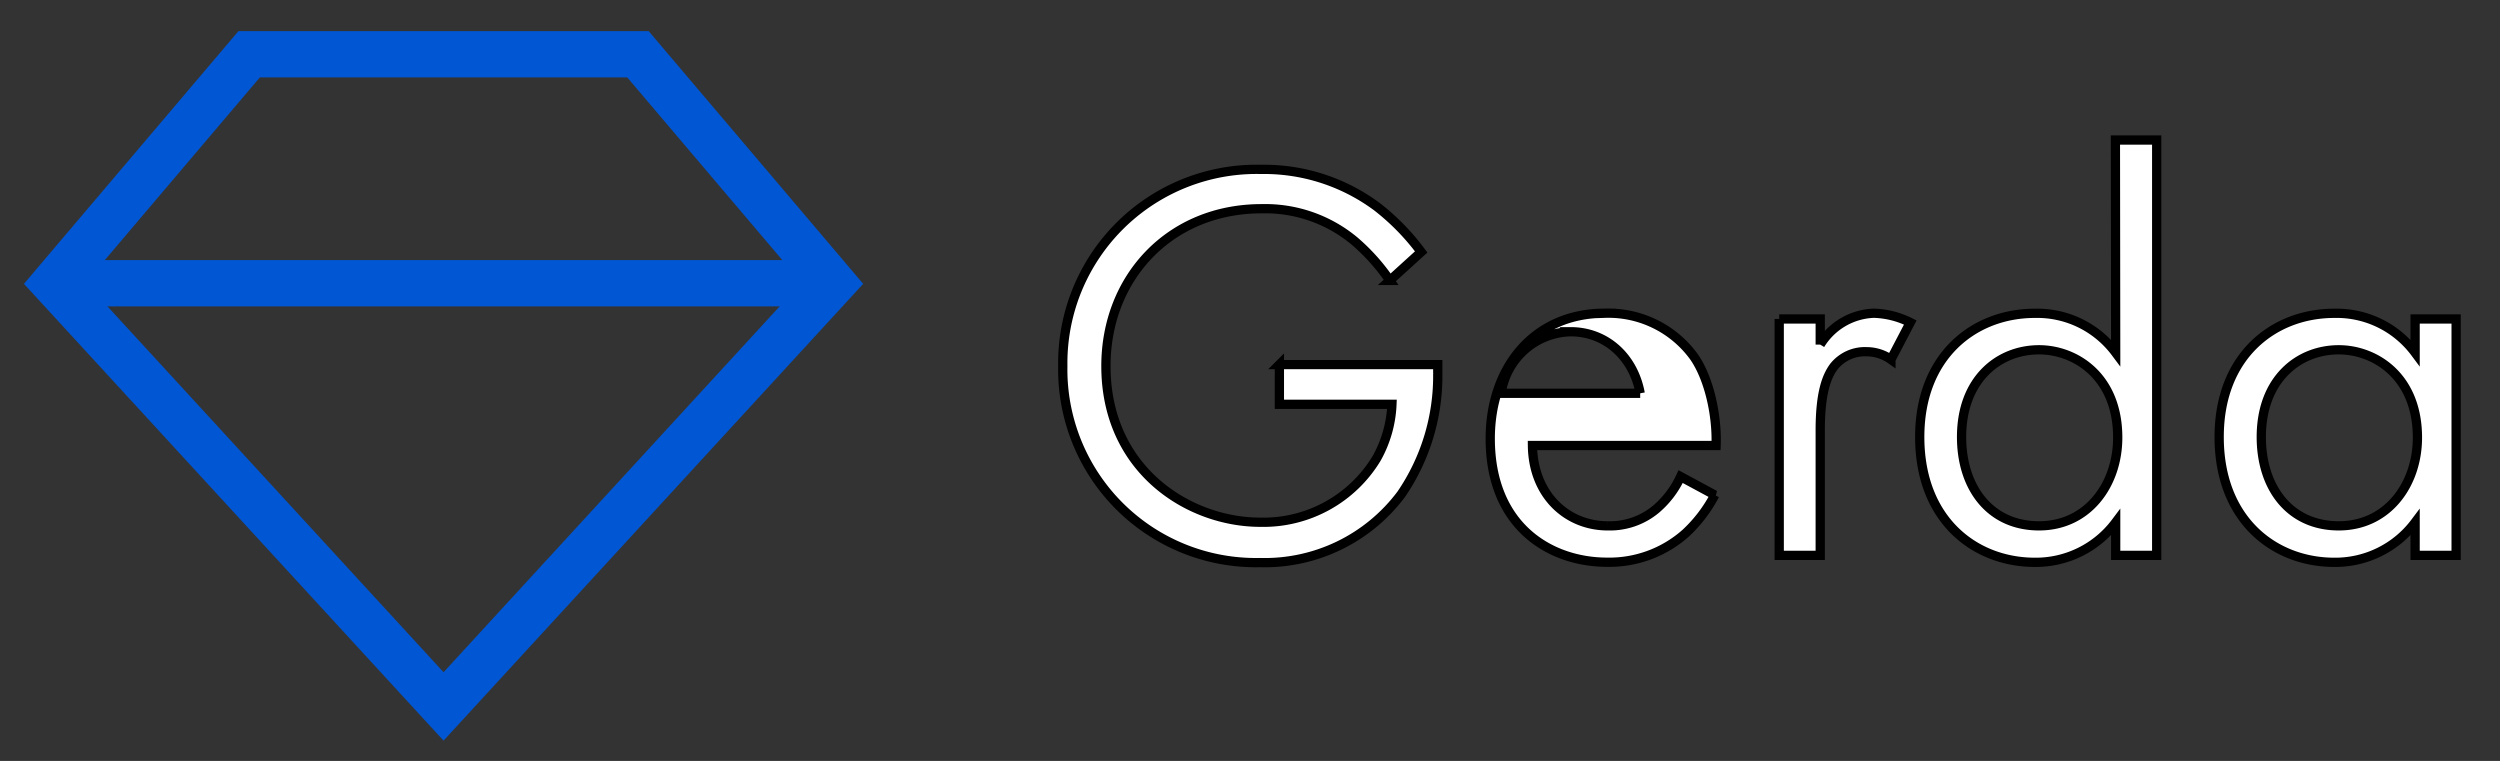
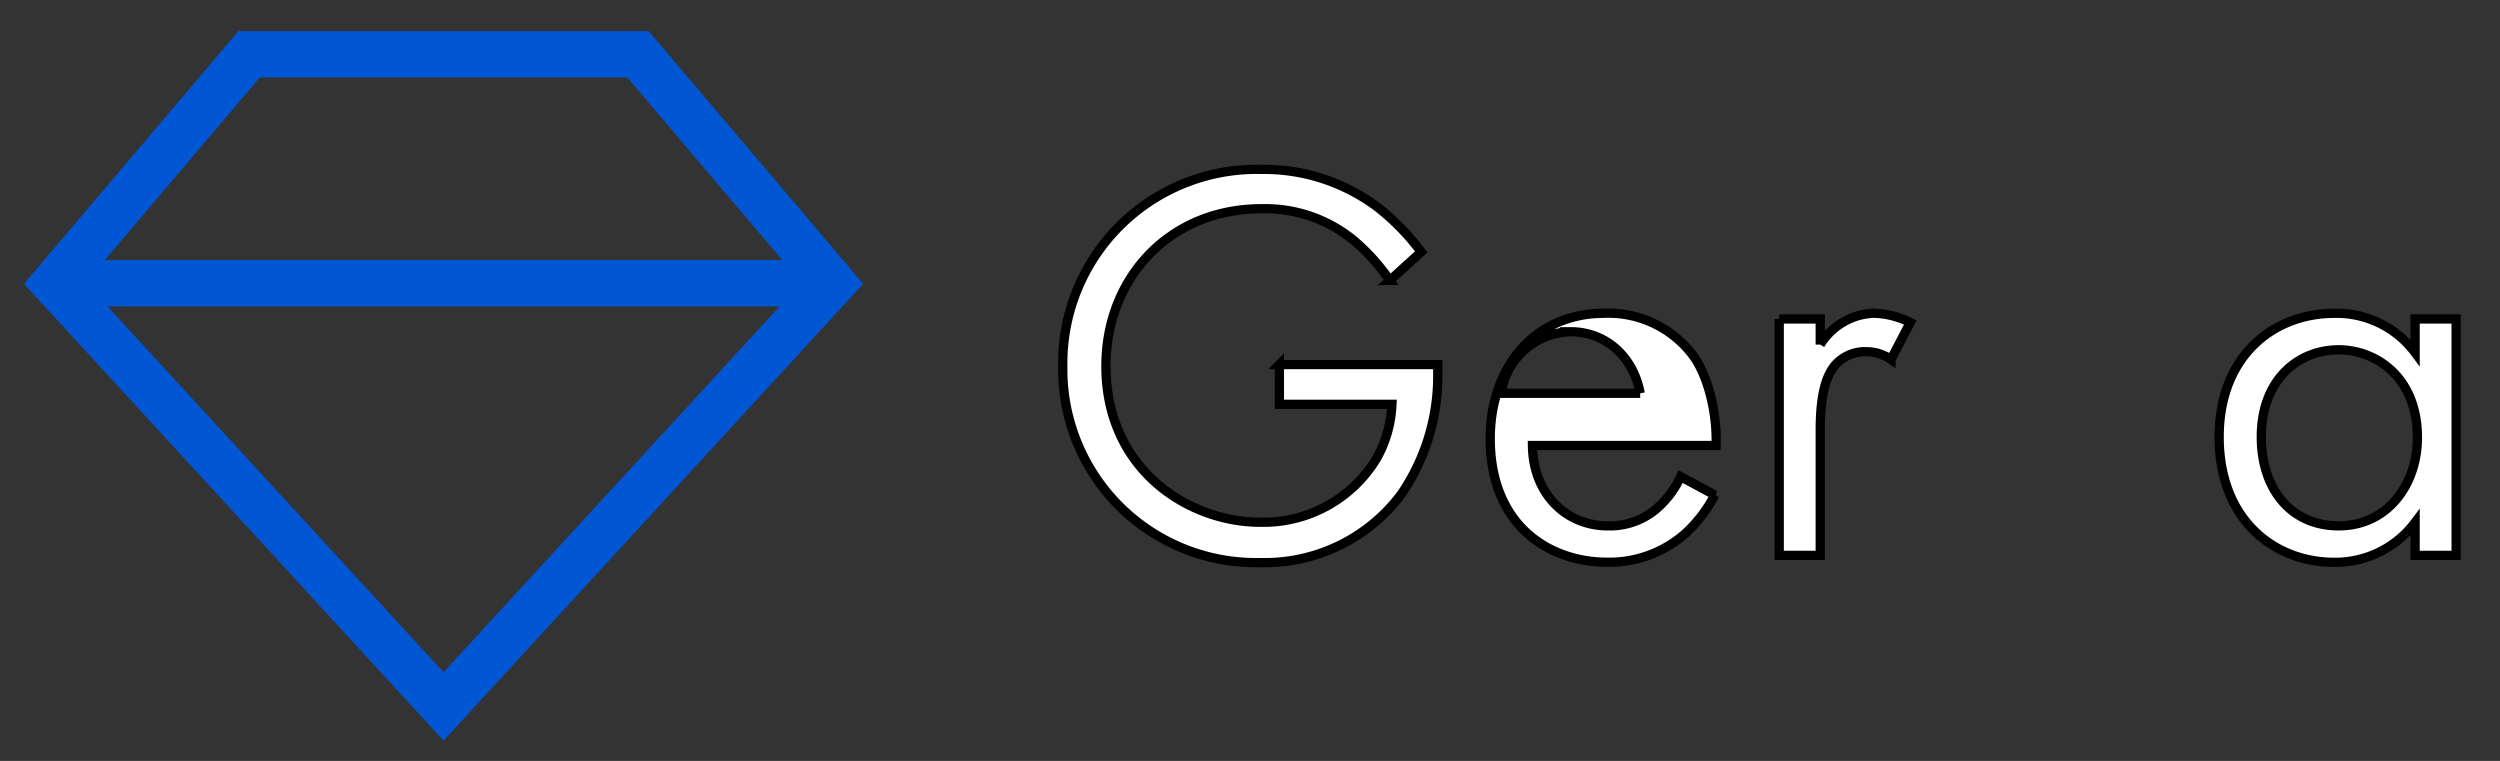
<svg xmlns="http://www.w3.org/2000/svg" width="270.09" height="82.21">
  <rect width="100%" height="100%" fill="#333333" stroke="none" />
  <defs>
    <style>.cls-1{fill:none;stroke:#0056d3;stroke-miterlimit:10;stroke-width:5px;}</style>
  </defs>
  <title>template_illustrationМонтажная область 11</title>
  <g>
    <title>background</title>
    <rect fill="none" id="canvas_background" height="402" width="582" y="-1" x="-1" />
  </g>
  <g>
    <title>Layer 1</title>
    <g id="Слой_1">
      <polygon stroke="#000" fill="#fff" id="svg_1" points="89.92 30.6 68.92 5.86 26.92 5.86 5.92 30.6 47.92 76.32 89.92 30.6" class="cls-1" />
      <line stroke="#000" fill="#fff" id="svg_2" y2="30.6" x2="89.92" y1="30.6" x1="5.92" class="cls-1" />
      <path stroke="#000" fill="#fff" id="svg_3" d="m138.22,39.39l17.11,0l0,1a22.63,22.63 0 0 1 -3.94,13a18.42,18.42 0 0 1 -15.27,7.39a20.87,20.87 0 0 1 -21.3,-21.24a20.94,20.94 0 0 1 21.42,-21.24a20.44,20.44 0 0 1 12.56,4.06a25.12,25.12 0 0 1 4.74,4.86l-3.39,3.08a21.68,21.68 0 0 0 -3.86,-4.3a15.08,15.08 0 0 0 -10,-3.45c-9.91,0 -16.81,7.45 -16.81,17c0,11.2 8.93,16.87 16.68,16.87a14.29,14.29 0 0 0 12.56,-6.89a13,13 0 0 0 1.66,-5.85l-12.16,0l0,-4.29z" />
      <path stroke="#000" fill="#fff" id="svg_4" d="m185.26,53.48a15.29,15.29 0 0 1 -3.14,4.12a12.4,12.4 0 0 1 -8.5,3.14c-6.16,0 -12.62,-3.88 -12.62,-13.36c0,-7.63 4.68,-13.54 12.37,-13.54a11.43,11.43 0 0 1 9.63,4.69c1.6,2.28 2.52,6.22 2.4,9.6l-19.84,0c0.06,5.29 3.69,8.68 8.13,8.68a7.77,7.77 0 0 0 5.23,-1.81a10.19,10.19 0 0 0 2.65,-3.51l3.69,1.99zm-8.06,-10.99c-0.74,-4 -3.76,-6.65 -7.51,-6.65a7.76,7.76 0 0 0 -7.51,6.65l15.02,0z" />
      <path stroke="#000" fill="#fff" id="svg_5" d="m192.22,34.46l4.43,0l0,2.77a7.1,7.1 0 0 1 5.79,-3.39a9.37,9.37 0 0 1 3.94,1l-2.09,4a4.56,4.56 0 0 0 -2.59,-0.84a4.29,4.29 0 0 0 -3.57,1.6c-0.74,1 -1.48,2.71 -1.48,6.89l0,13.51l-4.43,0l0,-25.54z" />
-       <path stroke="#000" fill="#fff" id="svg_6" d="m228.54,15.13l4.46,0l0,44.87l-4.43,0l0,-3.56a10.78,10.78 0 0 1 -8.74,4.31c-6.46,0 -12.43,-4.56 -12.43,-13.54c0,-8.8 5.91,-13.36 12.43,-13.36a10.57,10.57 0 0 1 8.74,4.25l-0.03,-22.97zm-16.62,32.08c0,5.48 3.08,9.6 8.37,9.6s8.5,-4.49 8.5,-9.54c0,-6.59 -4.56,-9.48 -8.5,-9.48c-4.37,0 -8.37,3.21 -8.37,9.42z" />
      <path stroke="#000" fill="#fff" id="svg_7" d="m260.92,34.46l4.43,0l0,25.54l-4.43,0l0,-3.56a10.78,10.78 0 0 1 -8.74,4.31c-6.46,0 -12.43,-4.56 -12.43,-13.54c0,-8.8 5.91,-13.36 12.43,-13.36a10.57,10.57 0 0 1 8.74,4.25l0,-3.64zm-16.62,12.75c0,5.48 3.08,9.6 8.37,9.6s8.5,-4.49 8.5,-9.54c0,-6.59 -4.56,-9.48 -8.5,-9.48c-4.37,0 -8.37,3.21 -8.37,9.42z" />
    </g>
  </g>
</svg>